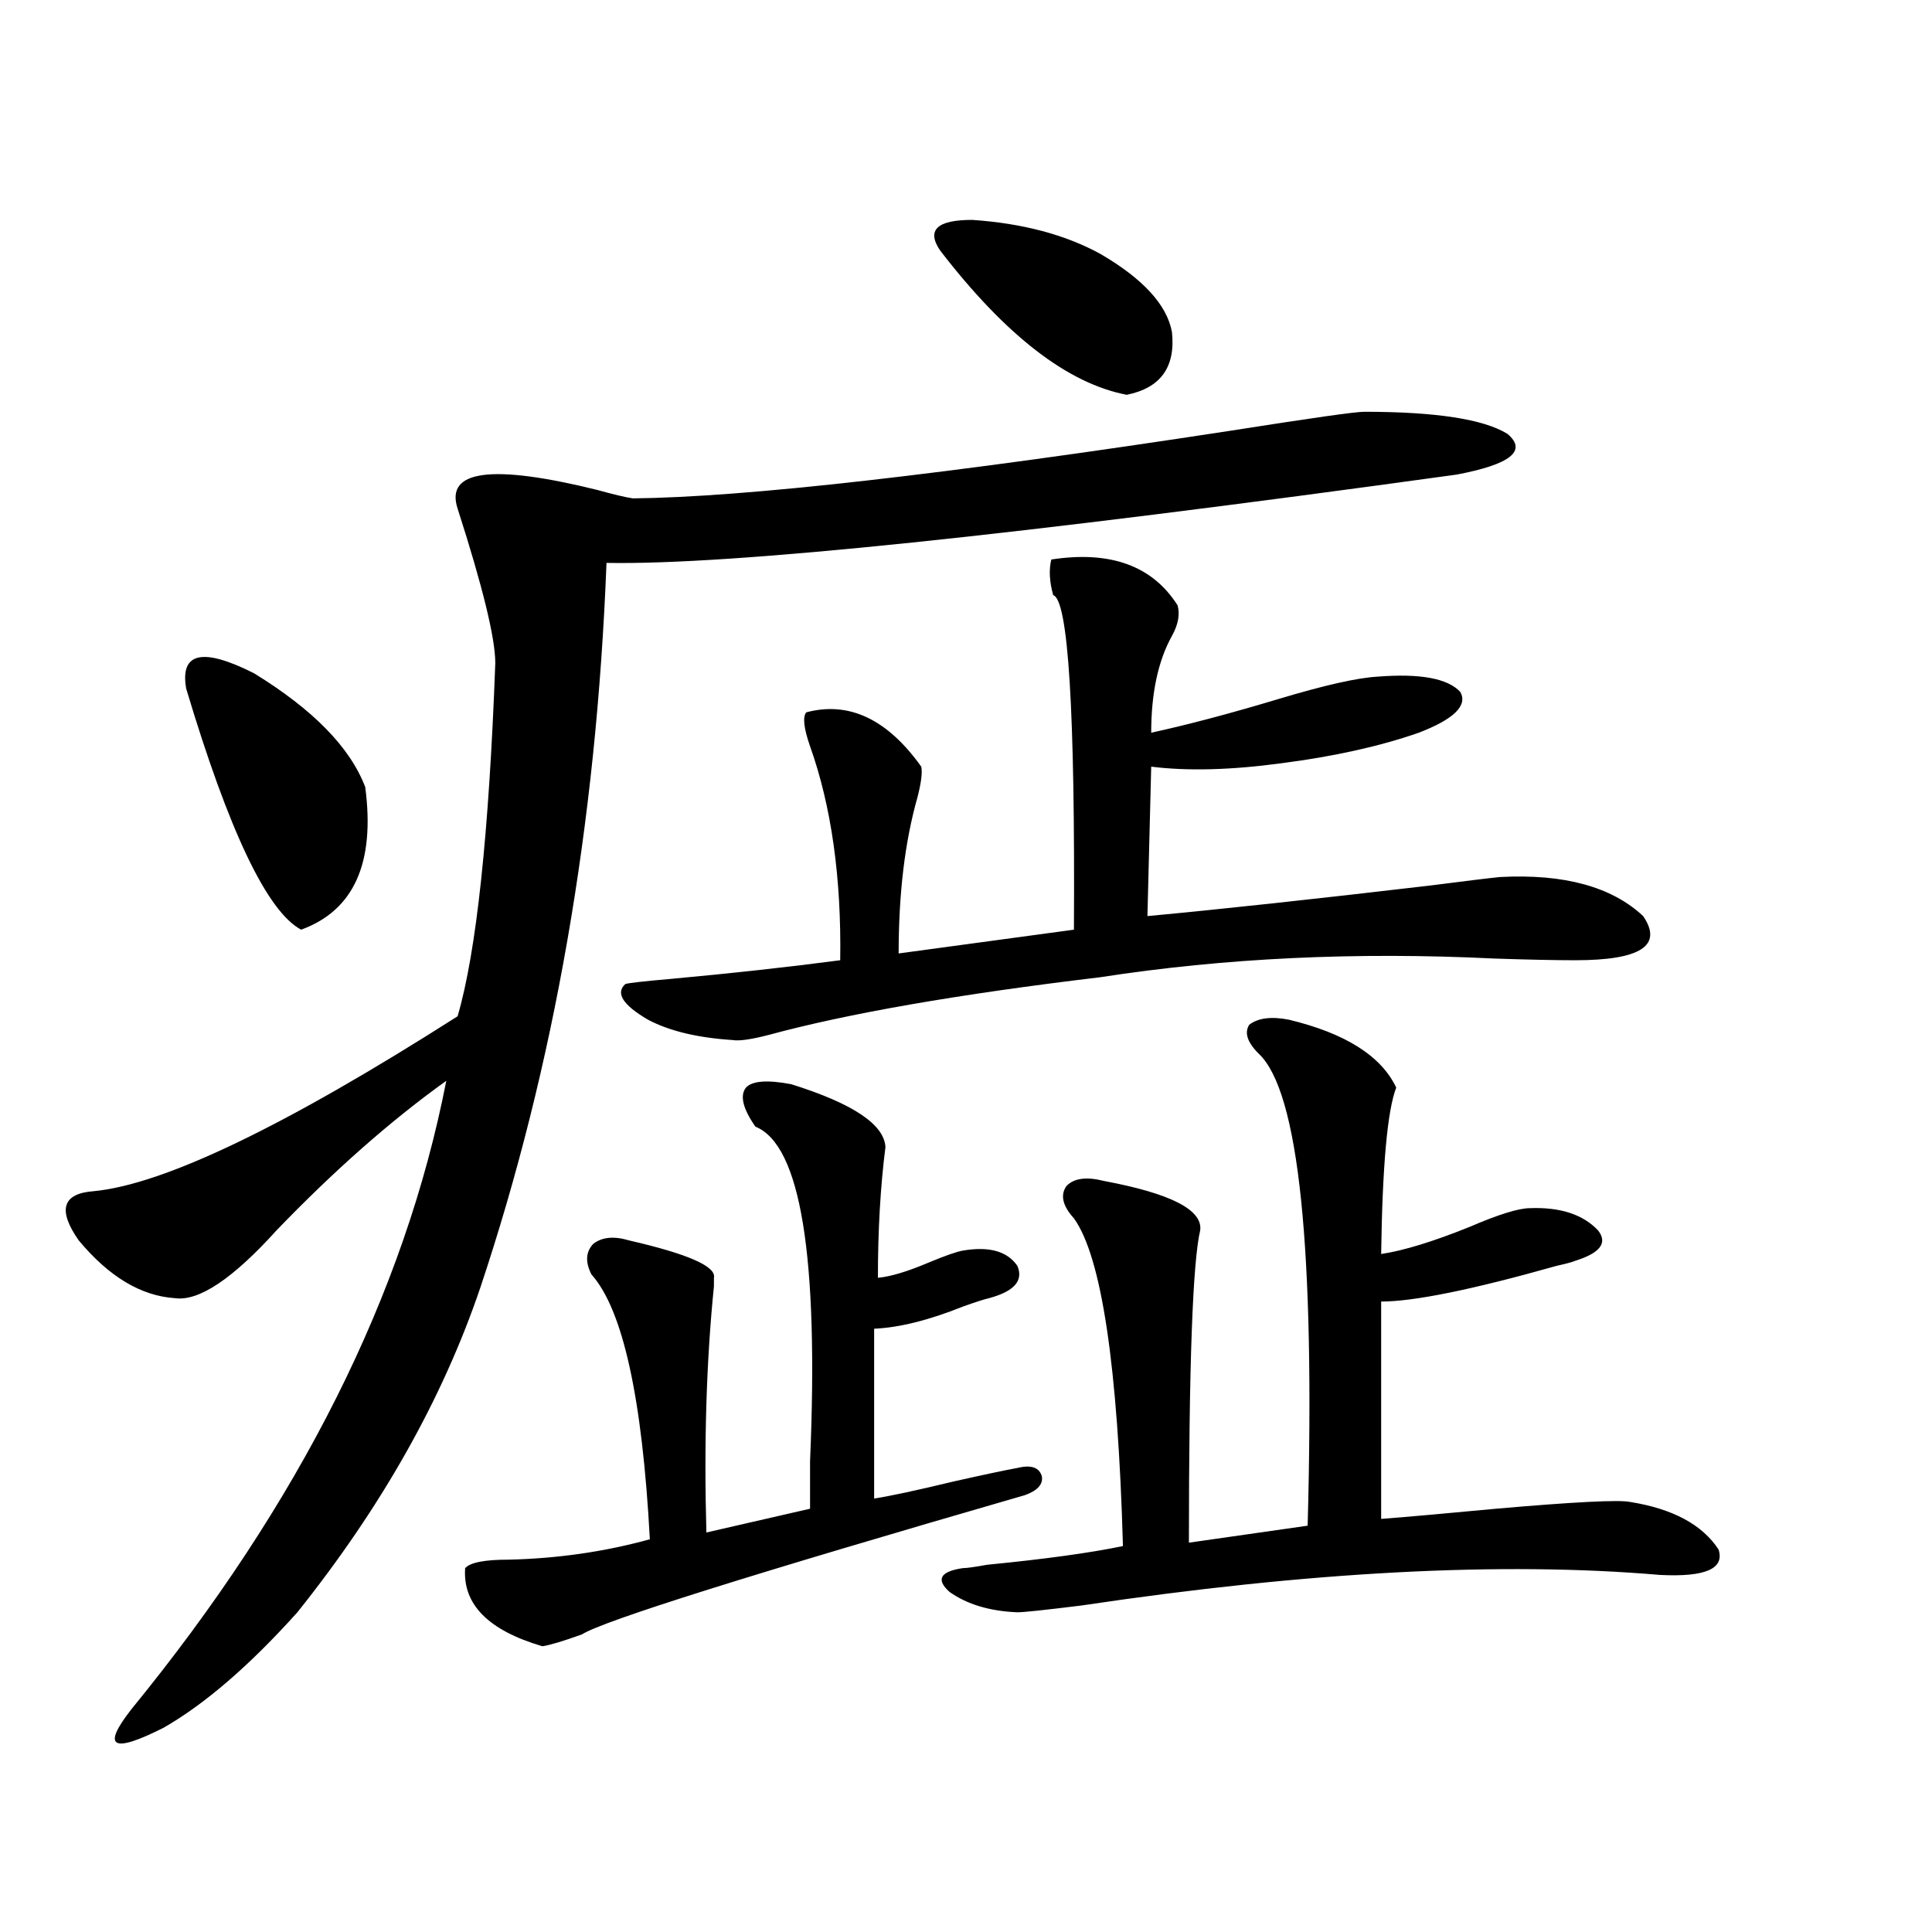
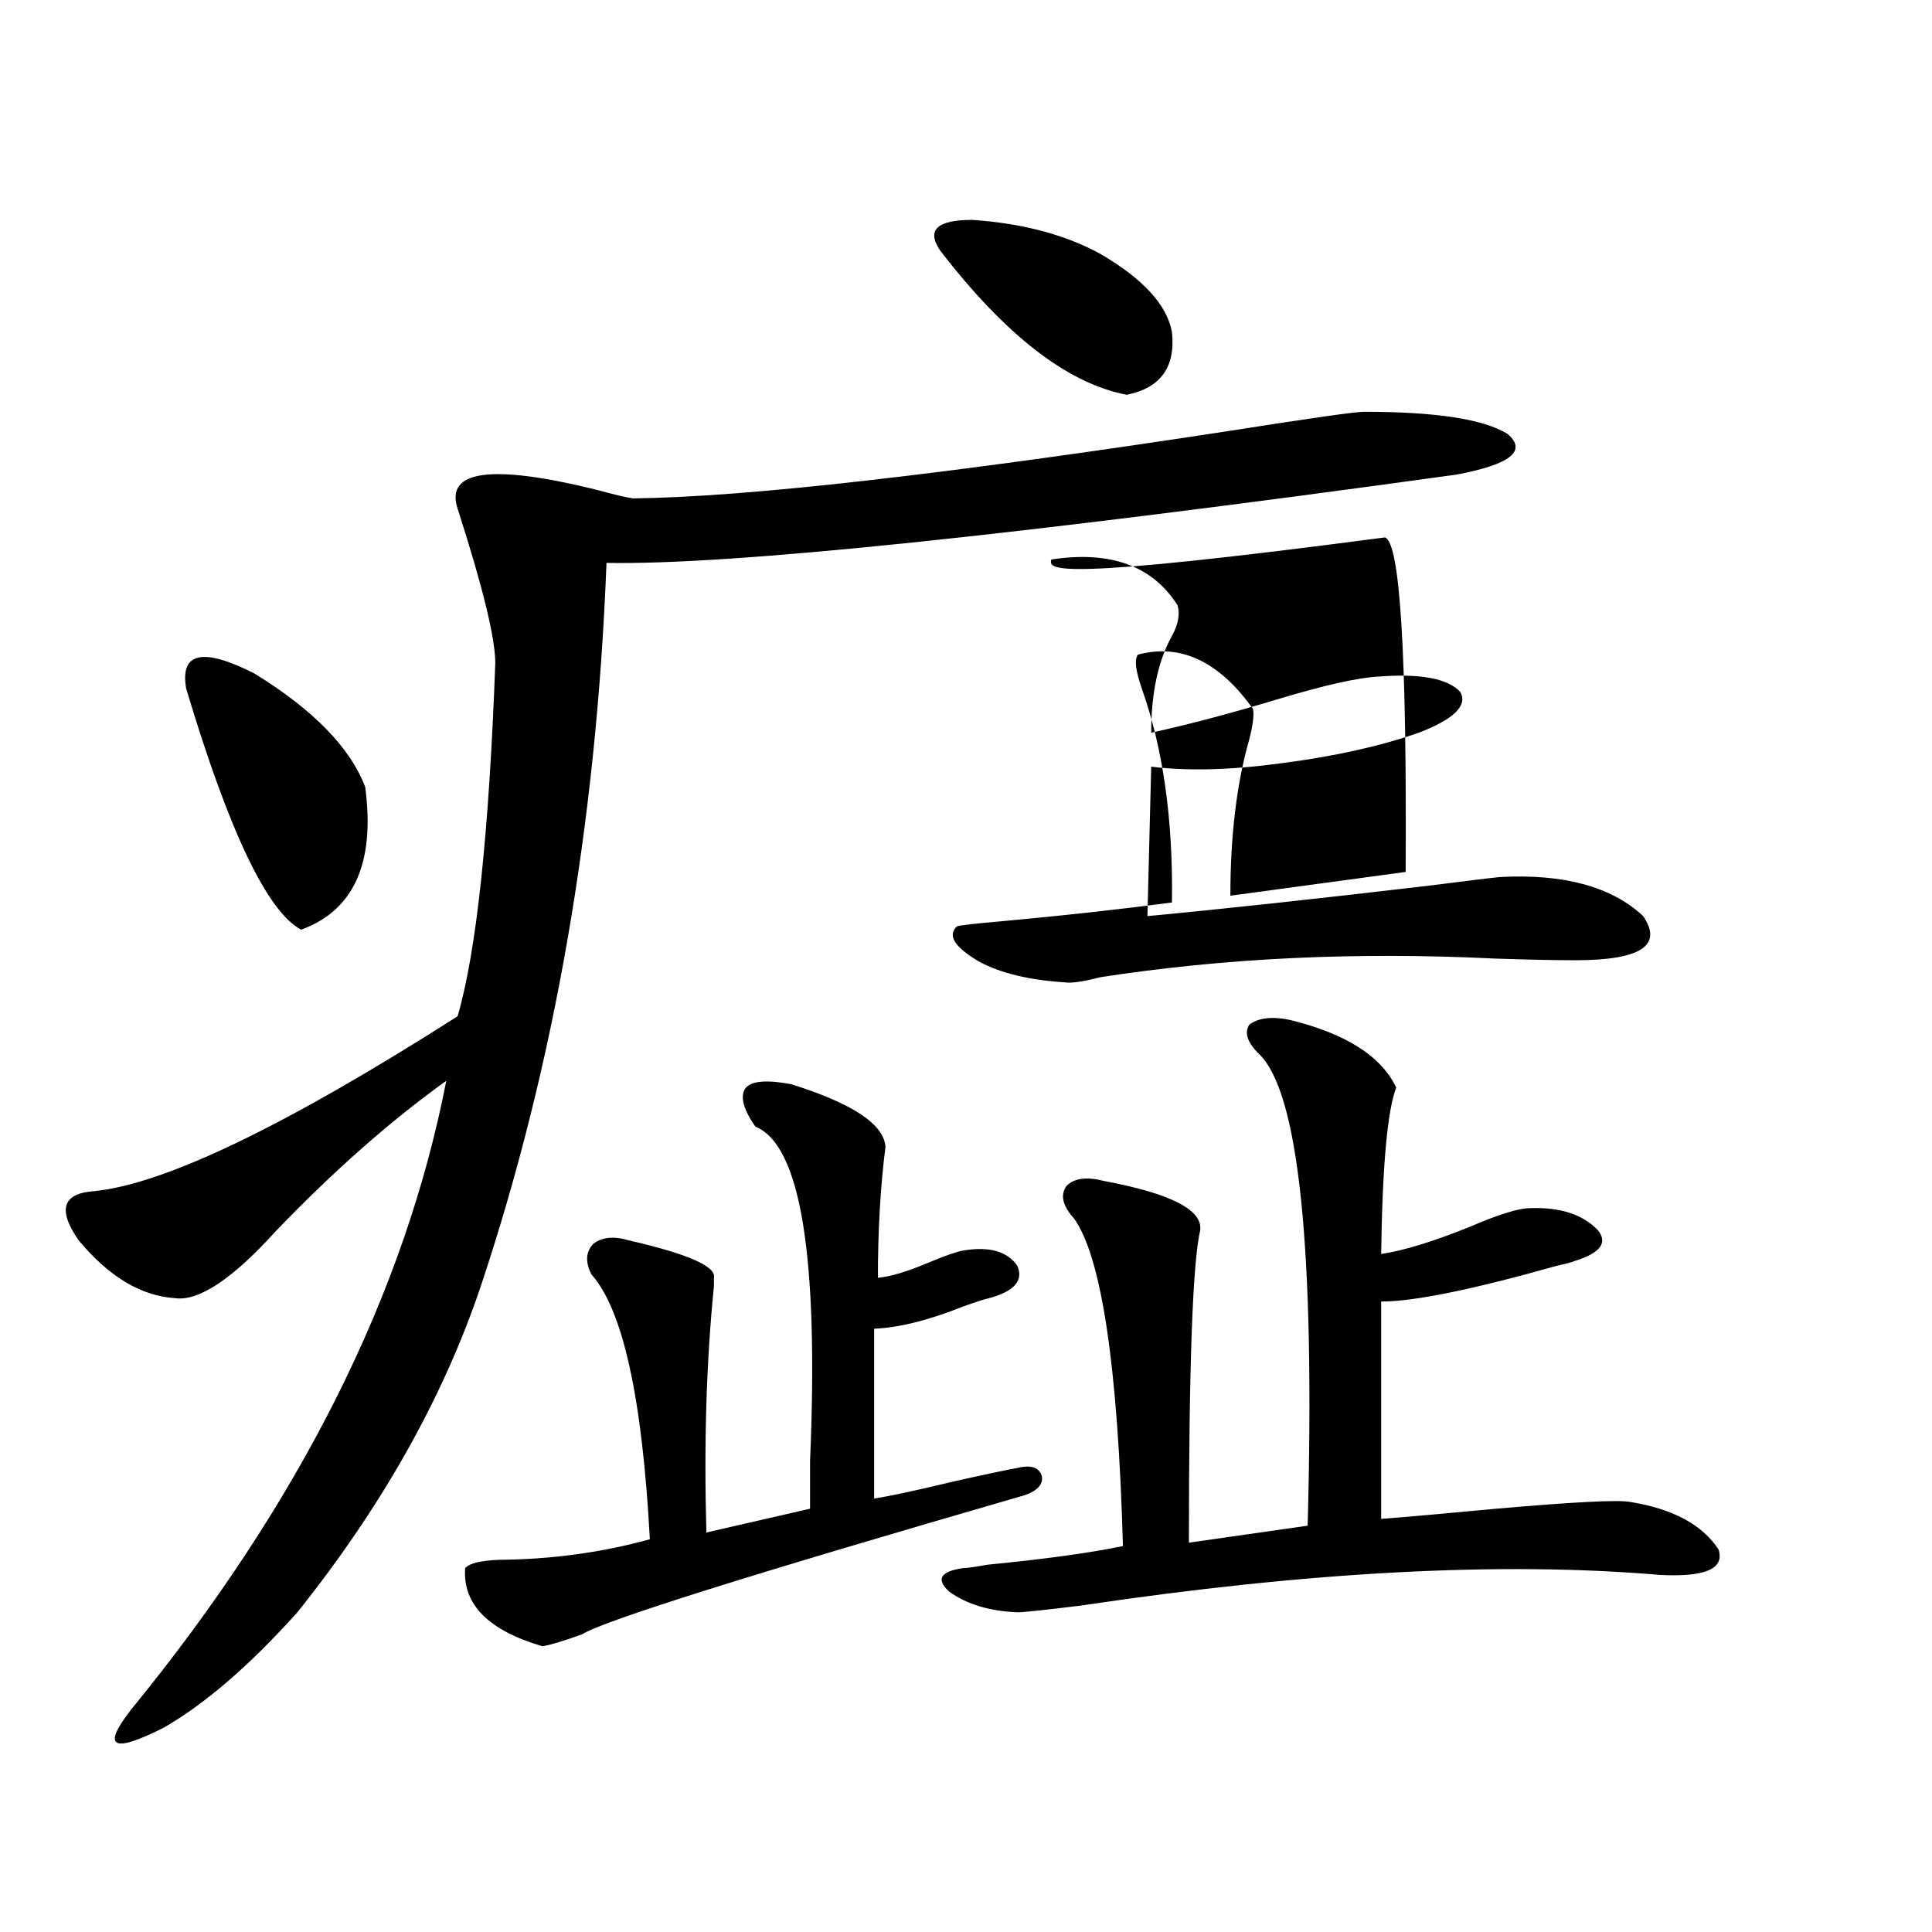
<svg xmlns="http://www.w3.org/2000/svg" version="1.1" id="图层_1" x="0px" y="0px" width="1000px" height="1000px" viewBox="0 0 1000 1000" enable-background="new 0 0 1000 1000" xml:space="preserve">
-   <path d="M706.104,213.133c37.072,0,61.782,3.818,74.145,11.426c10.396,8.789,1.616,15.82-26.341,21.094  c-228.942,31.641-375.601,46.885-439.989,45.703c-5.213,135.352-26.996,260.459-65.364,375.293  c-19.512,57.432-51.065,113.379-94.632,167.871c-24.725,27.535-47.804,47.461-69.267,59.766  c-26.676,13.473-32.194,10.245-16.585-9.668c87.147-106.636,141.46-215.029,162.923-325.195  c-28.627,20.518-57.895,46.294-87.803,77.344c-22.773,25.2-40.334,36.914-52.682,35.156c-17.561-1.167-34.146-11.123-49.755-29.883  c-11.066-15.82-8.46-24.307,7.805-25.488c36.417-3.516,99.175-33.687,188.288-90.527c9.756-33.398,16.25-94.331,19.512-182.813  c0-12.881-6.509-39.551-19.512-79.98c-6.509-19.912,17.561-23.14,72.193-9.668c8.445,2.349,14.634,3.818,18.536,4.395  c57.88-0.576,161.292-12.305,310.236-35.156C678.788,216.36,701.547,213.133,706.104,213.133z M96.363,356.395  c-3.262-18.745,8.445-21.382,35.121-7.91c30.563,18.76,49.755,38.384,57.56,58.887c5.198,39.263-5.854,63.872-33.17,73.828  C138.313,471.834,118.467,430.223,96.363,356.395z M409.526,561.18c31.859,9.971,48.124,20.806,48.779,32.52  c-2.606,20.518-3.902,43.066-3.902,67.676c6.494-0.576,15.274-3.213,26.341-7.91c8.445-3.516,14.299-5.562,17.561-6.152  c13.658-2.334,23.079,0.303,28.292,7.91c3.247,7.622-1.631,13.184-14.634,16.699c-2.606,0.591-7.164,2.061-13.658,4.395  c-17.561,7.031-32.85,10.85-45.853,11.426v87.891c7.805-1.167,21.463-4.092,40.975-8.789c15.609-3.516,26.661-5.85,33.17-7.031  c7.149-1.758,11.372-0.288,12.683,4.395c0.641,4.106-2.286,7.334-8.78,9.668c-141.795,41.021-218.211,65.039-229.263,72.07  c-9.756,3.516-16.585,5.563-20.487,6.152c-27.972-8.212-41.31-21.67-39.999-40.43c2.592-2.925,10.076-4.395,22.438-4.395  c25.365-0.576,49.755-4.092,73.169-10.547c-3.902-73.237-13.993-118.94-30.243-137.109c-3.262-6.44-2.927-11.714,0.976-15.82  c4.543-3.516,10.731-4.092,18.536-1.758c30.563,7.031,45.197,13.486,43.901,19.336c0,0.591,0,2.061,0,4.395  c-3.902,38.672-5.213,81.162-3.902,127.441l53.657-12.305c0-5.85,0-14.063,0-24.609c4.543-106.045-4.878-163.765-28.292-173.145  c-6.509-9.365-8.14-16.108-4.878-20.215C389.359,559.422,397.164,558.846,409.526,561.18z M544.157,289.598  c30.563-4.683,52.347,3.228,65.364,23.73c1.296,4.697,0.32,9.971-2.927,15.82c-7.164,12.896-10.731,29.595-10.731,50.098  c18.856-4.092,40.975-9.956,66.34-17.578c23.414-7.031,40.319-10.835,50.73-11.426c22.104-1.758,36.417,0.879,42.926,7.91  c3.902,7.031-3.262,14.063-21.463,21.094c-20.167,7.031-43.901,12.305-71.218,15.82c-26.021,3.516-48.459,4.106-67.315,1.758  l-1.951,77.344c37.713-3.516,86.492-8.789,146.338-15.82c18.201-2.334,30.243-3.804,36.097-4.395  c33.17-1.758,57.88,4.985,74.145,20.215c10.396,15.244-1.311,22.852-35.121,22.852c-10.411,0-24.39-0.288-41.95-0.879  c-71.553-3.516-139.509-0.288-203.897,9.668c-73.504,8.789-130.729,18.76-171.703,29.883c-9.115,2.349-15.289,3.228-18.536,2.637  c-18.216-1.167-32.85-4.683-43.901-10.547c-13.018-7.607-16.92-13.76-11.707-18.457c1.951-0.576,9.756-1.455,23.414-2.637  c31.859-2.925,61.127-6.152,87.803-9.668c0.641-42.764-4.558-79.678-15.609-110.742c-3.262-9.365-3.902-15.229-1.951-17.578  c22.104-5.85,41.95,3.516,59.511,28.125c0.641,2.939,0,8.213-1.951,15.82c-6.509,22.852-9.756,49.81-9.756,80.859l90.729-12.305  c0.641-113.076-2.927-170.796-10.731-173.145C543.182,301.023,542.847,294.871,544.157,289.598z M486.598,129.637  c-7.164-10.547-1.631-15.82,16.585-15.82c26.006,1.758,48.124,7.622,66.34,17.578c22.104,12.896,34.466,26.367,37.072,40.43  c1.951,18.169-5.854,29.004-23.414,32.52C552.603,198.494,520.408,173.582,486.598,129.637z M667.081,527.781  c29.268,7.031,47.804,18.76,55.608,35.156c-4.558,11.729-7.164,40.43-7.805,86.133c11.707-1.758,26.981-6.44,45.853-14.063  c14.954-6.44,25.365-9.668,31.219-9.668c15.609-0.576,27.316,3.228,35.121,11.426c5.198,6.455,1.296,11.729-11.707,15.82  c-1.311,0.591-4.558,1.47-9.756,2.637c-43.581,12.305-73.824,18.457-90.729,18.457v112.5c14.954-1.167,34.786-2.925,59.511-5.273  c40.319-3.516,63.413-4.683,69.267-3.516c22.104,3.516,37.393,11.729,45.853,24.609c3.247,9.971-6.829,14.365-30.243,13.184  c-81.949-7.031-181.794-1.758-299.505,15.82c-18.871,2.335-29.923,3.516-33.17,3.516c-14.313-0.59-26.021-4.092-35.121-10.547  c-7.164-6.44-4.878-10.547,6.829-12.305c1.951,0,6.174-0.576,12.683-1.758c29.908-2.925,53.322-6.152,70.242-9.668  c-2.606-93.164-11.066-149.702-25.365-169.629c-5.854-6.44-7.164-12.002-3.902-16.699c3.902-4.092,10.396-4.971,19.512-2.637  c34.466,6.455,51.051,14.941,49.755,25.488c-3.902,16.411-5.854,70.313-5.854,161.719l61.462-8.789  c3.902-143.55-4.558-225-25.365-244.336c-5.854-5.85-7.484-10.835-4.878-14.941C651.137,526.902,657.966,526.023,667.081,527.781z" />
+   <path d="M706.104,213.133c37.072,0,61.782,3.818,74.145,11.426c10.396,8.789,1.616,15.82-26.341,21.094  c-228.942,31.641-375.601,46.885-439.989,45.703c-5.213,135.352-26.996,260.459-65.364,375.293  c-19.512,57.432-51.065,113.379-94.632,167.871c-24.725,27.535-47.804,47.461-69.267,59.766  c-26.676,13.473-32.194,10.245-16.585-9.668c87.147-106.636,141.46-215.029,162.923-325.195  c-28.627,20.518-57.895,46.294-87.803,77.344c-22.773,25.2-40.334,36.914-52.682,35.156c-17.561-1.167-34.146-11.123-49.755-29.883  c-11.066-15.82-8.46-24.307,7.805-25.488c36.417-3.516,99.175-33.687,188.288-90.527c9.756-33.398,16.25-94.331,19.512-182.813  c0-12.881-6.509-39.551-19.512-79.98c-6.509-19.912,17.561-23.14,72.193-9.668c8.445,2.349,14.634,3.818,18.536,4.395  c57.88-0.576,161.292-12.305,310.236-35.156C678.788,216.36,701.547,213.133,706.104,213.133z M96.363,356.395  c-3.262-18.745,8.445-21.382,35.121-7.91c30.563,18.76,49.755,38.384,57.56,58.887c5.198,39.263-5.854,63.872-33.17,73.828  C138.313,471.834,118.467,430.223,96.363,356.395z M409.526,561.18c31.859,9.971,48.124,20.806,48.779,32.52  c-2.606,20.518-3.902,43.066-3.902,67.676c6.494-0.576,15.274-3.213,26.341-7.91c8.445-3.516,14.299-5.562,17.561-6.152  c13.658-2.334,23.079,0.303,28.292,7.91c3.247,7.622-1.631,13.184-14.634,16.699c-2.606,0.591-7.164,2.061-13.658,4.395  c-17.561,7.031-32.85,10.85-45.853,11.426v87.891c7.805-1.167,21.463-4.092,40.975-8.789c15.609-3.516,26.661-5.85,33.17-7.031  c7.149-1.758,11.372-0.288,12.683,4.395c0.641,4.106-2.286,7.334-8.78,9.668c-141.795,41.021-218.211,65.039-229.263,72.07  c-9.756,3.516-16.585,5.563-20.487,6.152c-27.972-8.212-41.31-21.67-39.999-40.43c2.592-2.925,10.076-4.395,22.438-4.395  c25.365-0.576,49.755-4.092,73.169-10.547c-3.902-73.237-13.993-118.94-30.243-137.109c-3.262-6.44-2.927-11.714,0.976-15.82  c4.543-3.516,10.731-4.092,18.536-1.758c30.563,7.031,45.197,13.486,43.901,19.336c0,0.591,0,2.061,0,4.395  c-3.902,38.672-5.213,81.162-3.902,127.441l53.657-12.305c0-5.85,0-14.063,0-24.609c4.543-106.045-4.878-163.765-28.292-173.145  c-6.509-9.365-8.14-16.108-4.878-20.215C389.359,559.422,397.164,558.846,409.526,561.18z M544.157,289.598  c30.563-4.683,52.347,3.228,65.364,23.73c1.296,4.697,0.32,9.971-2.927,15.82c-7.164,12.896-10.731,29.595-10.731,50.098  c18.856-4.092,40.975-9.956,66.34-17.578c23.414-7.031,40.319-10.835,50.73-11.426c22.104-1.758,36.417,0.879,42.926,7.91  c3.902,7.031-3.262,14.063-21.463,21.094c-20.167,7.031-43.901,12.305-71.218,15.82c-26.021,3.516-48.459,4.106-67.315,1.758  l-1.951,77.344c37.713-3.516,86.492-8.789,146.338-15.82c18.201-2.334,30.243-3.804,36.097-4.395  c33.17-1.758,57.88,4.985,74.145,20.215c10.396,15.244-1.311,22.852-35.121,22.852c-10.411,0-24.39-0.288-41.95-0.879  c-71.553-3.516-139.509-0.288-203.897,9.668c-9.115,2.349-15.289,3.228-18.536,2.637  c-18.216-1.167-32.85-4.683-43.901-10.547c-13.018-7.607-16.92-13.76-11.707-18.457c1.951-0.576,9.756-1.455,23.414-2.637  c31.859-2.925,61.127-6.152,87.803-9.668c0.641-42.764-4.558-79.678-15.609-110.742c-3.262-9.365-3.902-15.229-1.951-17.578  c22.104-5.85,41.95,3.516,59.511,28.125c0.641,2.939,0,8.213-1.951,15.82c-6.509,22.852-9.756,49.81-9.756,80.859l90.729-12.305  c0.641-113.076-2.927-170.796-10.731-173.145C543.182,301.023,542.847,294.871,544.157,289.598z M486.598,129.637  c-7.164-10.547-1.631-15.82,16.585-15.82c26.006,1.758,48.124,7.622,66.34,17.578c22.104,12.896,34.466,26.367,37.072,40.43  c1.951,18.169-5.854,29.004-23.414,32.52C552.603,198.494,520.408,173.582,486.598,129.637z M667.081,527.781  c29.268,7.031,47.804,18.76,55.608,35.156c-4.558,11.729-7.164,40.43-7.805,86.133c11.707-1.758,26.981-6.44,45.853-14.063  c14.954-6.44,25.365-9.668,31.219-9.668c15.609-0.576,27.316,3.228,35.121,11.426c5.198,6.455,1.296,11.729-11.707,15.82  c-1.311,0.591-4.558,1.47-9.756,2.637c-43.581,12.305-73.824,18.457-90.729,18.457v112.5c14.954-1.167,34.786-2.925,59.511-5.273  c40.319-3.516,63.413-4.683,69.267-3.516c22.104,3.516,37.393,11.729,45.853,24.609c3.247,9.971-6.829,14.365-30.243,13.184  c-81.949-7.031-181.794-1.758-299.505,15.82c-18.871,2.335-29.923,3.516-33.17,3.516c-14.313-0.59-26.021-4.092-35.121-10.547  c-7.164-6.44-4.878-10.547,6.829-12.305c1.951,0,6.174-0.576,12.683-1.758c29.908-2.925,53.322-6.152,70.242-9.668  c-2.606-93.164-11.066-149.702-25.365-169.629c-5.854-6.44-7.164-12.002-3.902-16.699c3.902-4.092,10.396-4.971,19.512-2.637  c34.466,6.455,51.051,14.941,49.755,25.488c-3.902,16.411-5.854,70.313-5.854,161.719l61.462-8.789  c3.902-143.55-4.558-225-25.365-244.336c-5.854-5.85-7.484-10.835-4.878-14.941C651.137,526.902,657.966,526.023,667.081,527.781z" />
</svg>